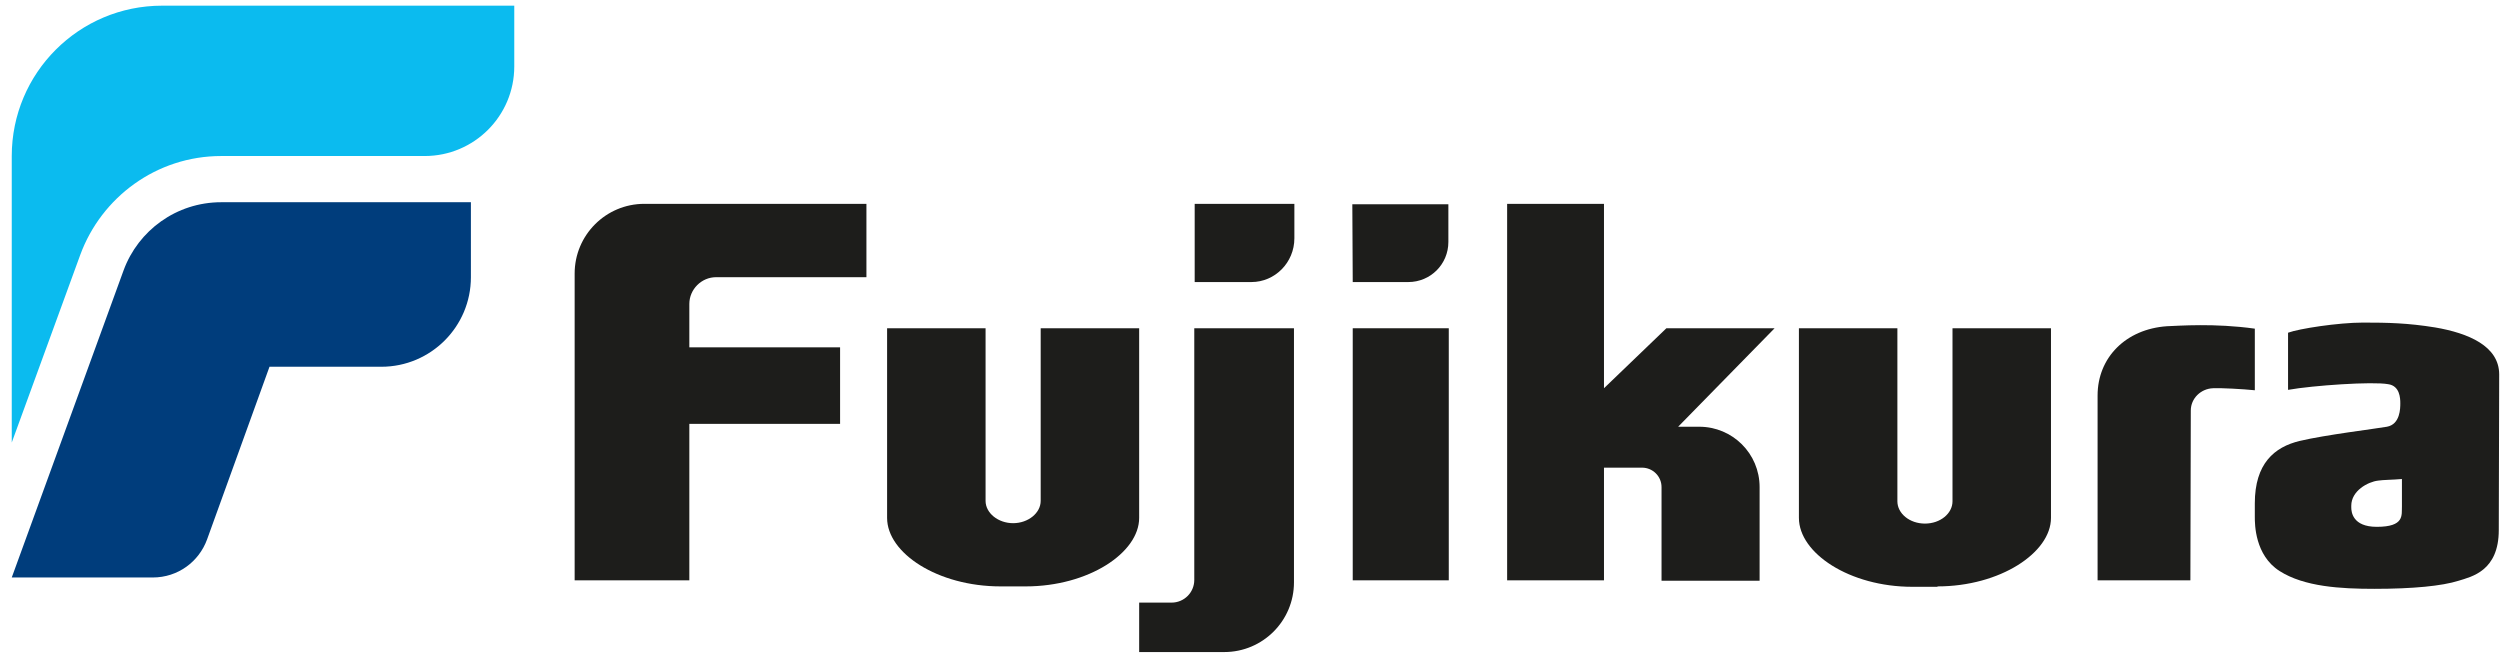
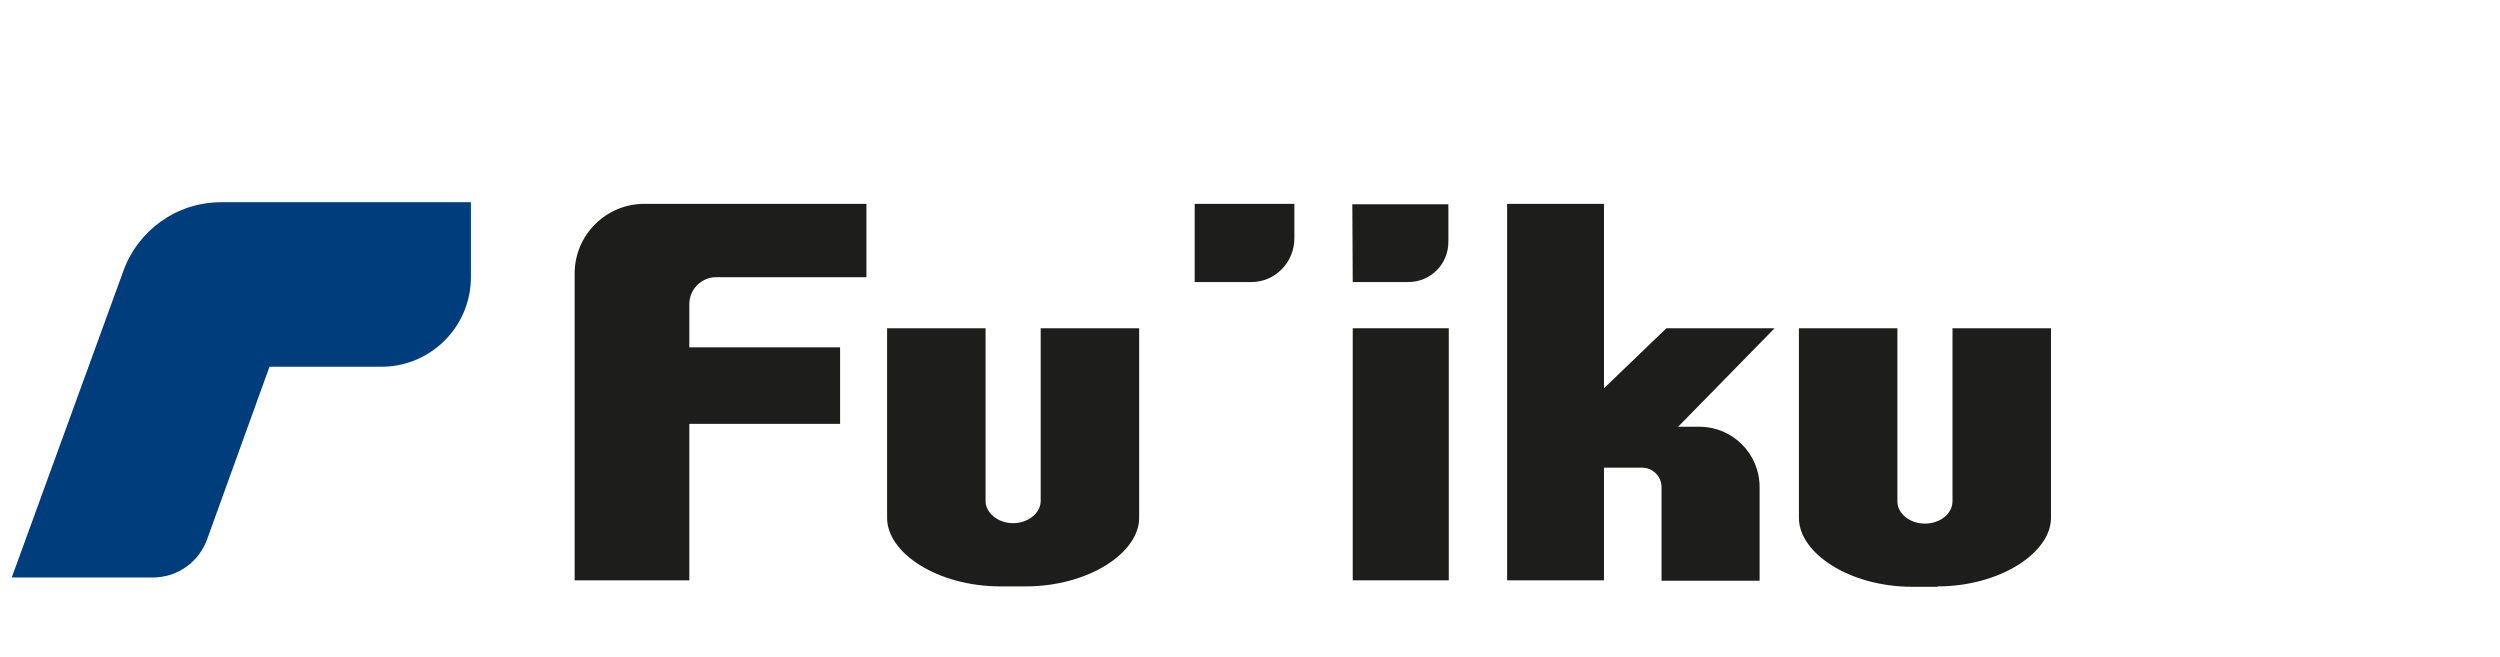
<svg xmlns="http://www.w3.org/2000/svg" id="fujikura-colour" x="0px" y="0px" viewBox="0 0 616.9 162.1" style="enable-background:new 0 0 616.9 162.1;" xml:space="preserve">
  <style type="text/css"> .black{fill:#1D1D1B;} .dark-blue{fill:#003D7C;} .light-blue{fill:#0BBBEF;} </style>
  <g>
    <path class="black" d="M253.1,144.7c15.5,0,28-8.3,28-16.9V81h-24.3v42.6c0,3-3.1,5.5-6.8,5.5s-6.8-2.5-6.8-5.5V81h-24.3v46.8 c0,8.7,12.5,16.9,28,16.9H253.1z" />
    <path class="black" d="M478.1,144.7c15.4,0,28-8.3,28-16.9V81h-24.3v42.7c0,3-3,5.5-6.8,5.5s-6.8-2.5-6.8-5.5V81h-24.3v46.8 c0,8.7,12.5,17,28,17H478.1L478.1,144.7z" />
    <g>
      <path class="black" d="M333.8,69.6h13.7c5.5,0,9.9-4.4,9.9-9.9v-9.3h-23.7L333.8,69.6L333.8,69.6z" />
      <rect x="333.8" y="81" class="black" width="23.7" height="62.2" />
    </g>
-     <path class="black" d="M616.7,92.4c0-7-7.6-10.2-15.8-11.6c-6.8-1.1-11.7-1.2-17.8-1.2s-15.8,1.5-18.5,2.5v14.1 c6.2-1.1,20.9-2.1,24.7-1.4c2.9,0.4,3,3.5,3,4.7s0,5.2-3.3,5.8c-2.8,0.5-15.2,2-21.5,3.5c-6.3,1.5-11.1,5.6-11.1,15.4v3.4 c0,1.7,0,9.4,6.1,13.3c6.1,3.9,15.1,4.4,23.4,4.4c9.5,0,16.7-0.7,20.8-2c3.2-1,9.9-2.4,9.9-12.5L616.7,92.4L616.7,92.4z M586.5,130 c-6,0-6.3-3.7-6.3-4.8v-0.4c0-3.7,4.1-5.9,6.6-6.2c1.2-0.2,3.7-0.2,5.9-0.4v6.8C592.6,127.1,593.4,130,586.5,130L586.5,130z" />
    <path class="black" d="M213.8,50.3H159c-9.5,0-17.2,7.7-17.2,17.2v75.7h28.3v-38.6h37.2V85.7h-37.2V75c0-3.6,3-6.6,6.6-6.6h37.1 L213.8,50.3L213.8,50.3z" />
    <g>
      <path class="black" d="M319.4,50.3v8.5c0,6-4.8,10.8-10.6,10.8h-14V50.3H319.4z" />
-       <path class="black" d="M281.2,148.7h7.9c3.1,0,5.6-2.5,5.6-5.6V81h24.6v62.7c0,9.5-7.7,17.2-17.2,17.2h-21V148.7z" />
    </g>
    <path class="black" d="M419.3,105.3h-5.2l23.8-24.3h-26.7l-15.4,14.8V50.3h-23.9v92.9h23.9v-27.8h9.4c2.6,0,4.8,2.1,4.8,4.8v23.1 h24.2v-23.1C434.2,111.9,427.5,105.3,419.3,105.3L419.3,105.3z" />
-     <path class="black" d="M540.6,101.3c0-3,2.5-5.4,5.5-5.5c1.8-0.1,7.4,0.2,10.3,0.5V81.1c-10-1.4-18.8-0.7-21.7-0.6 c-10.1,0.7-17.1,7.7-17.1,17.1v45.6h22.9L540.6,101.3L540.6,101.3z" />
  </g>
  <g>
    <path class="dark-blue" d="M37.7,142.5c6.2,0,11.4-3.9,13.4-9.4l15.4-42.6h27.6c12.2,0,22.1-9.9,22.1-22.1V49.9H54.6 c-11.1,0-20.5,7-24.1,16.8L2.9,142.5H37.7z" />
-     <path class="light-blue" d="M40,1.4C19.5,1.4,2.9,18,2.9,38.5v70.7l16.9-46.3c5.2-14.2,18.8-24.4,34.8-24.4h50.2 c12.2,0,22.1-9.9,22.1-22.1v-15H40z" />
  </g>
</svg>